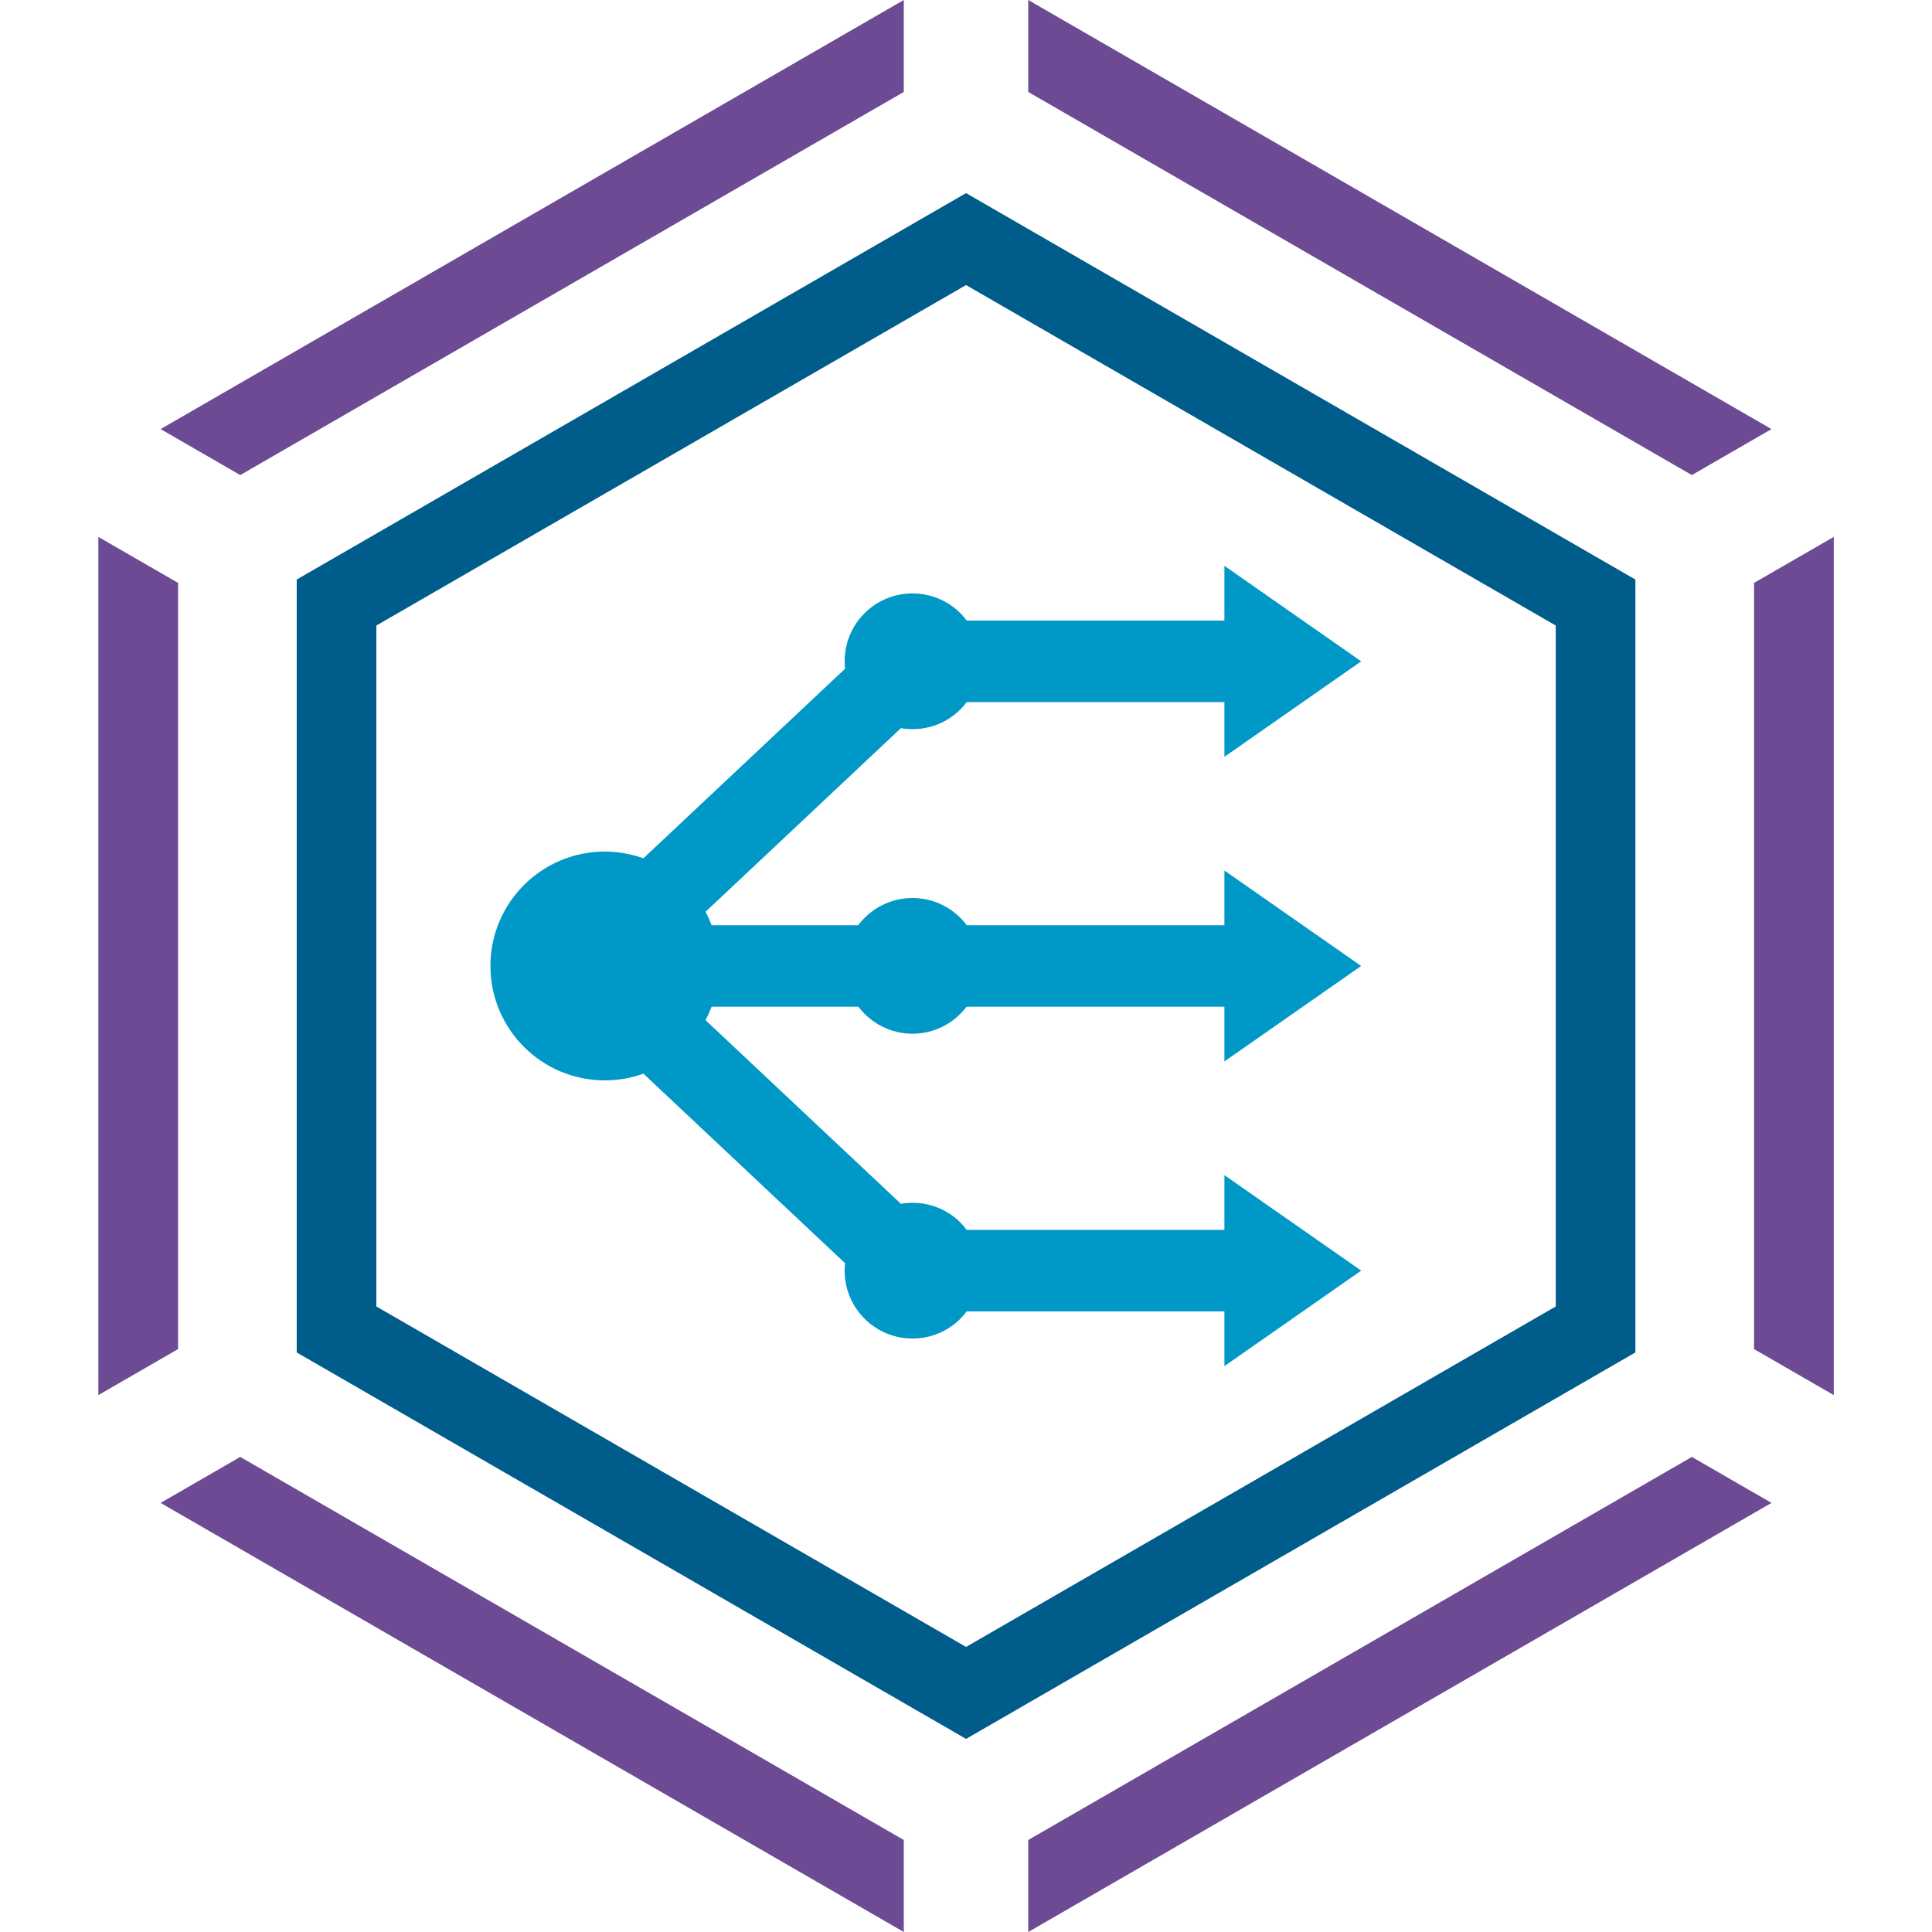
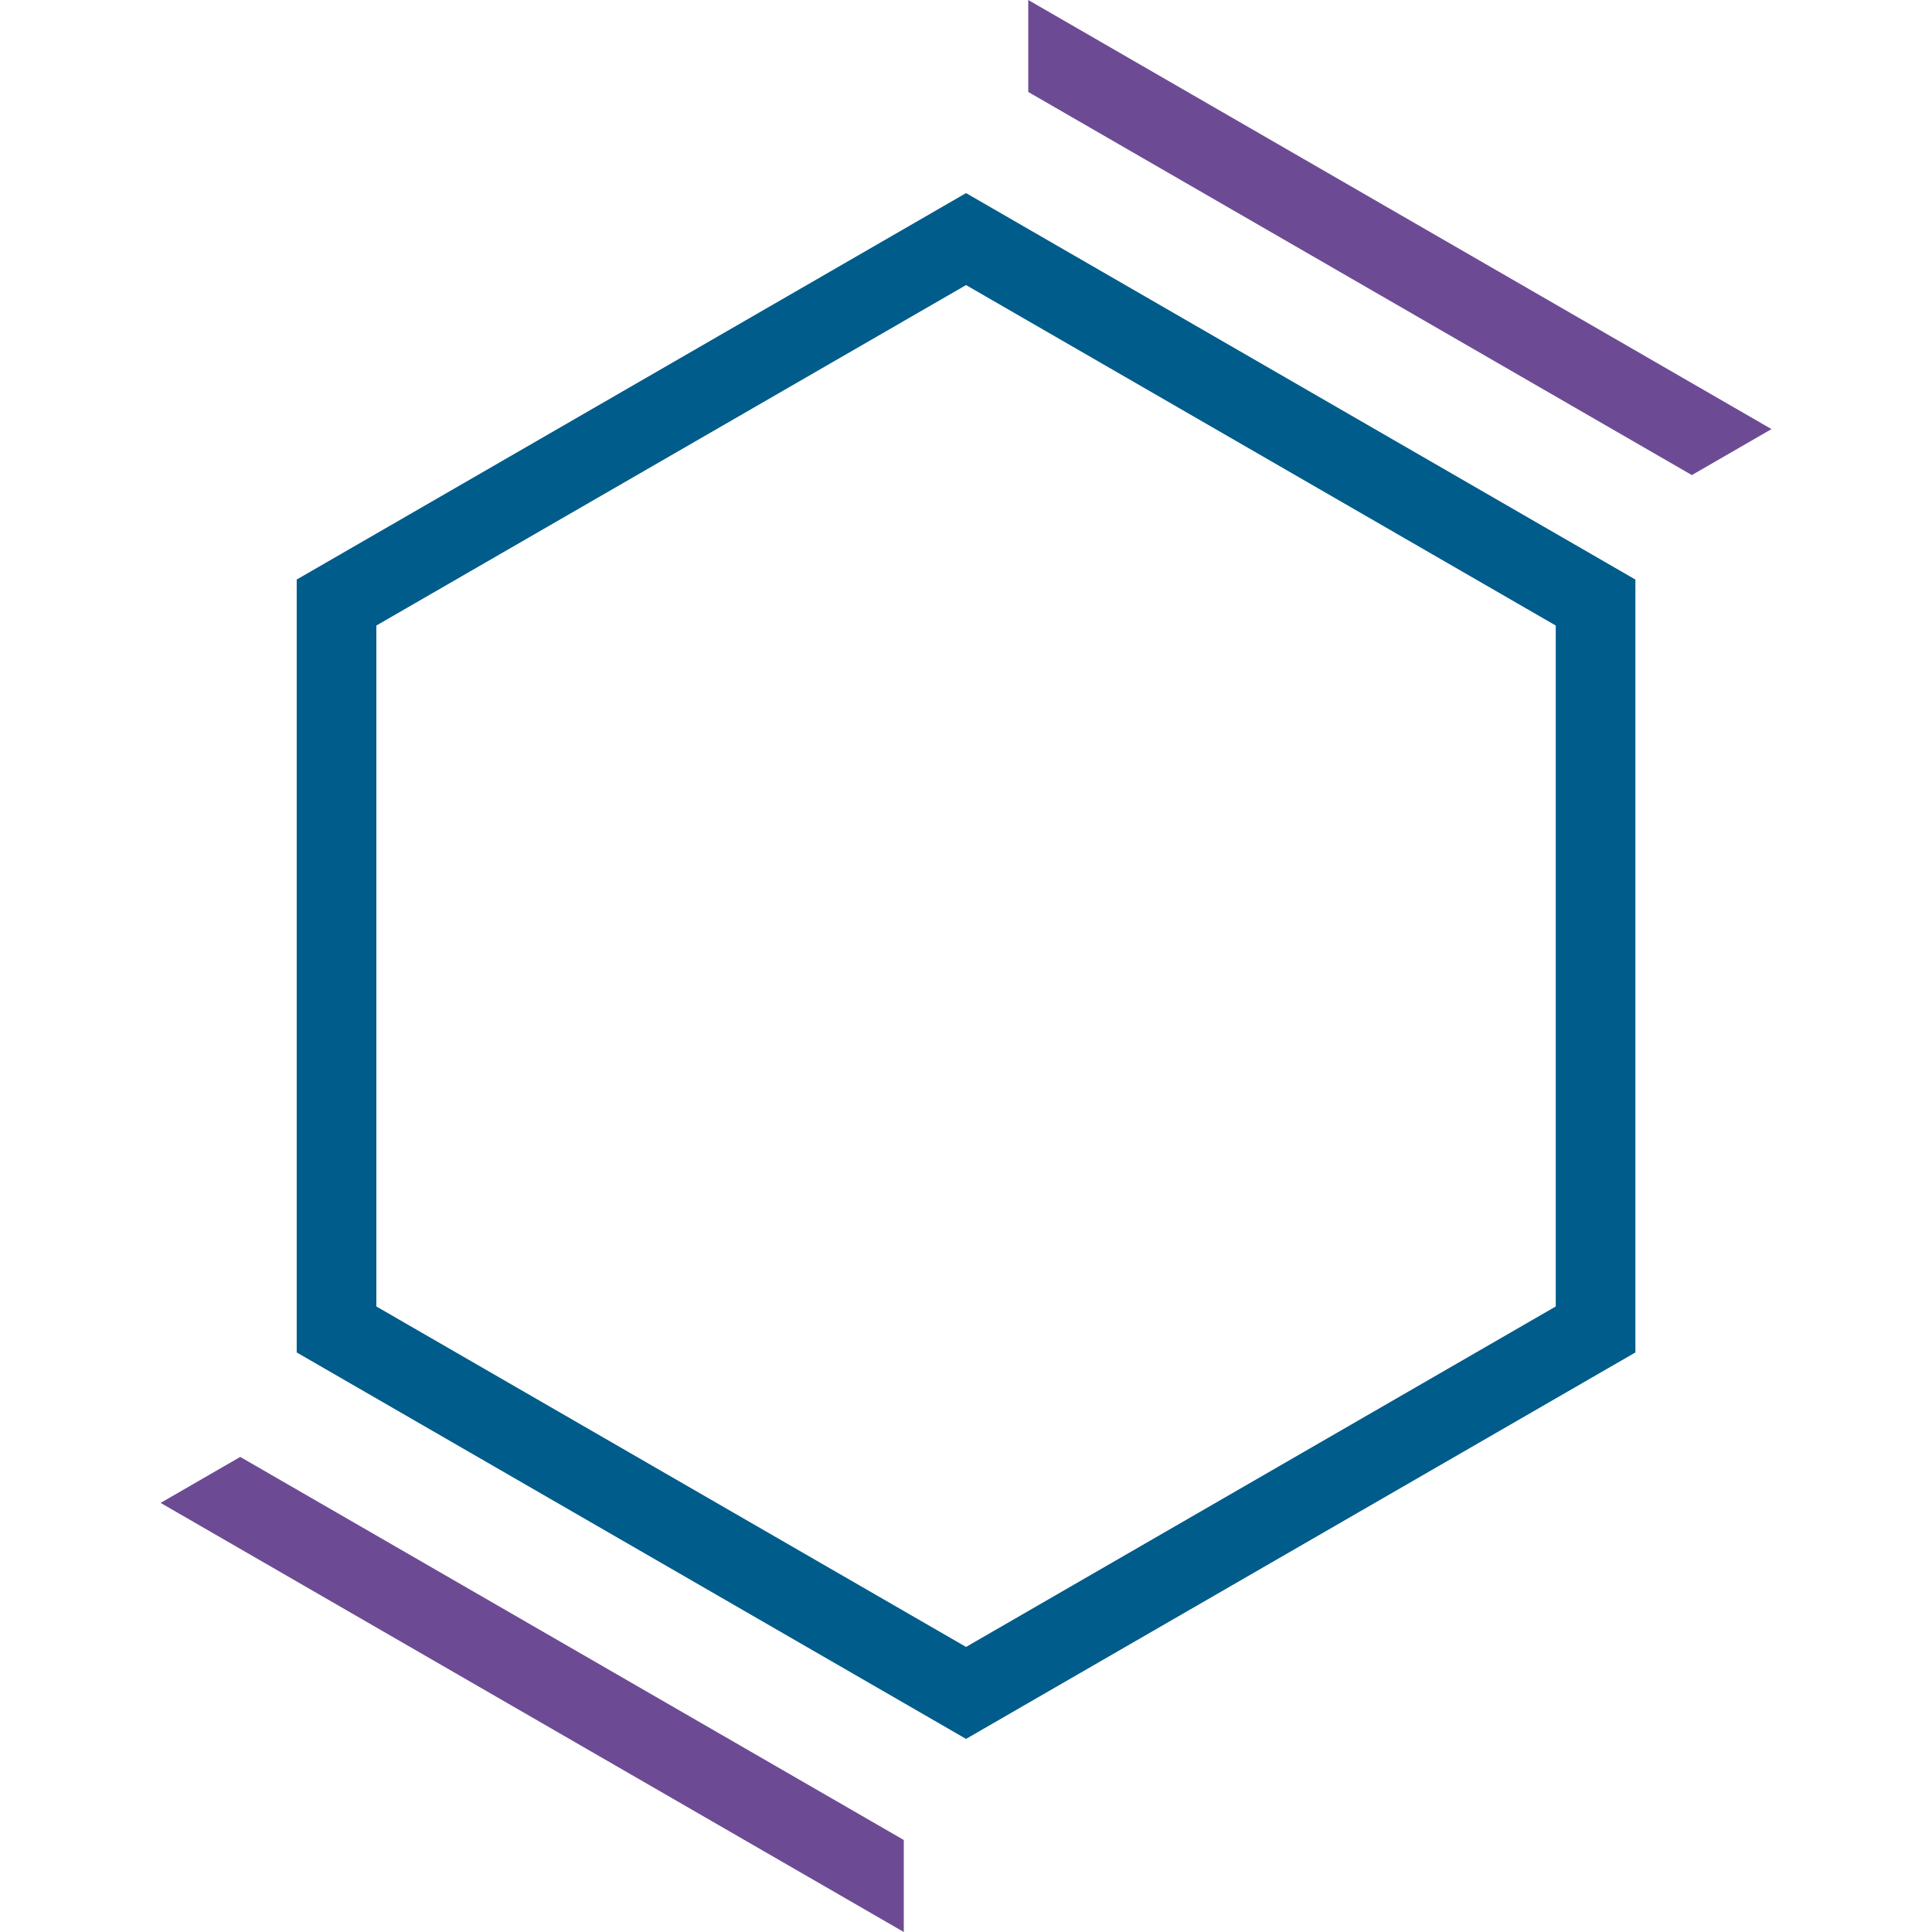
<svg xmlns="http://www.w3.org/2000/svg" id="_400px" data-name="400px" viewBox="0 0 400 400">
  <defs>
    <style>
      .cls-1 {
        fill: #0098c7;
      }

      .cls-1, .cls-2, .cls-3 {
        stroke-width: 0px;
      }

      .cls-2 {
        fill: #005c8a;
      }

      .cls-3 {
        fill: #6c4b94;
      }
    </style>
  </defs>
  <path class="cls-2" d="M200.01,360.02l-138.58-80.01V119.99L200.01,39.98l138.58,80.01v160.02l-138.58,80.01ZM77.92,270.49l122.09,70.49,122.09-70.49v-140.98l-122.09-70.49-122.09,70.49v140.98Z" />
  <g>
-     <polygon class="cls-3" points="363.16 279.32 379.66 288.84 379.66 111.16 363.16 120.68 363.16 279.32" />
    <polygon class="cls-3" points="49.74 301.64 33.25 311.16 187.12 400 187.12 380.95 49.74 301.64" />
    <polygon class="cls-3" points="350.28 98.36 366.77 88.84 212.89 0 212.89 19.04 350.28 98.36" />
-     <polygon class="cls-3" points="36.86 120.68 20.36 111.16 20.36 288.84 36.86 279.32 36.86 120.68" />
-     <polygon class="cls-3" points="212.89 380.95 212.89 400 366.77 311.16 350.28 301.64 212.89 380.95" />
-     <polygon class="cls-3" points="187.12 19.04 187.12 0 33.25 88.84 49.74 98.36 187.12 19.04" />
  </g>
-   <path class="cls-1" d="M281.82,200l-28.32-19.77v11.33h-53.34c-2.56-3.42-6.64-5.64-11.24-5.64s-8.68,2.22-11.24,5.64h-30.34c-.37-.96-.79-1.89-1.27-2.78l40.45-38.02c4.35.75,8.98-.54,12.34-3.9.47-.47.89-.98,1.28-1.5h53.36v11.33l28.32-19.77-28.32-19.77v11.33h-53.36c-.39-.52-.81-1.03-1.28-1.5-5.49-5.49-14.39-5.49-19.88,0-3.14,3.14-4.47,7.39-4.02,11.48l-41.75,39.24c-2.5-.89-5.19-1.39-7.99-1.39-13.08,0-23.68,10.6-23.68,23.68s10.6,23.69,23.68,23.69c2.81,0,5.5-.49,7.99-1.39l41.75,39.24c-.45,4.09.89,8.34,4.02,11.48,5.49,5.49,14.39,5.49,19.88,0,.47-.47.89-.98,1.28-1.5h53.36v11.33l28.32-19.77-28.32-19.77v11.33h-53.36c-.39-.52-.81-1.03-1.28-1.5-3.36-3.36-7.99-4.65-12.34-3.9l-40.45-38.02c.48-.89.9-1.83,1.27-2.78h30.38c2.57,3.39,6.62,5.59,11.2,5.59s8.63-2.2,11.2-5.59h53.38v11.33l28.32-19.77Z" />
</svg>